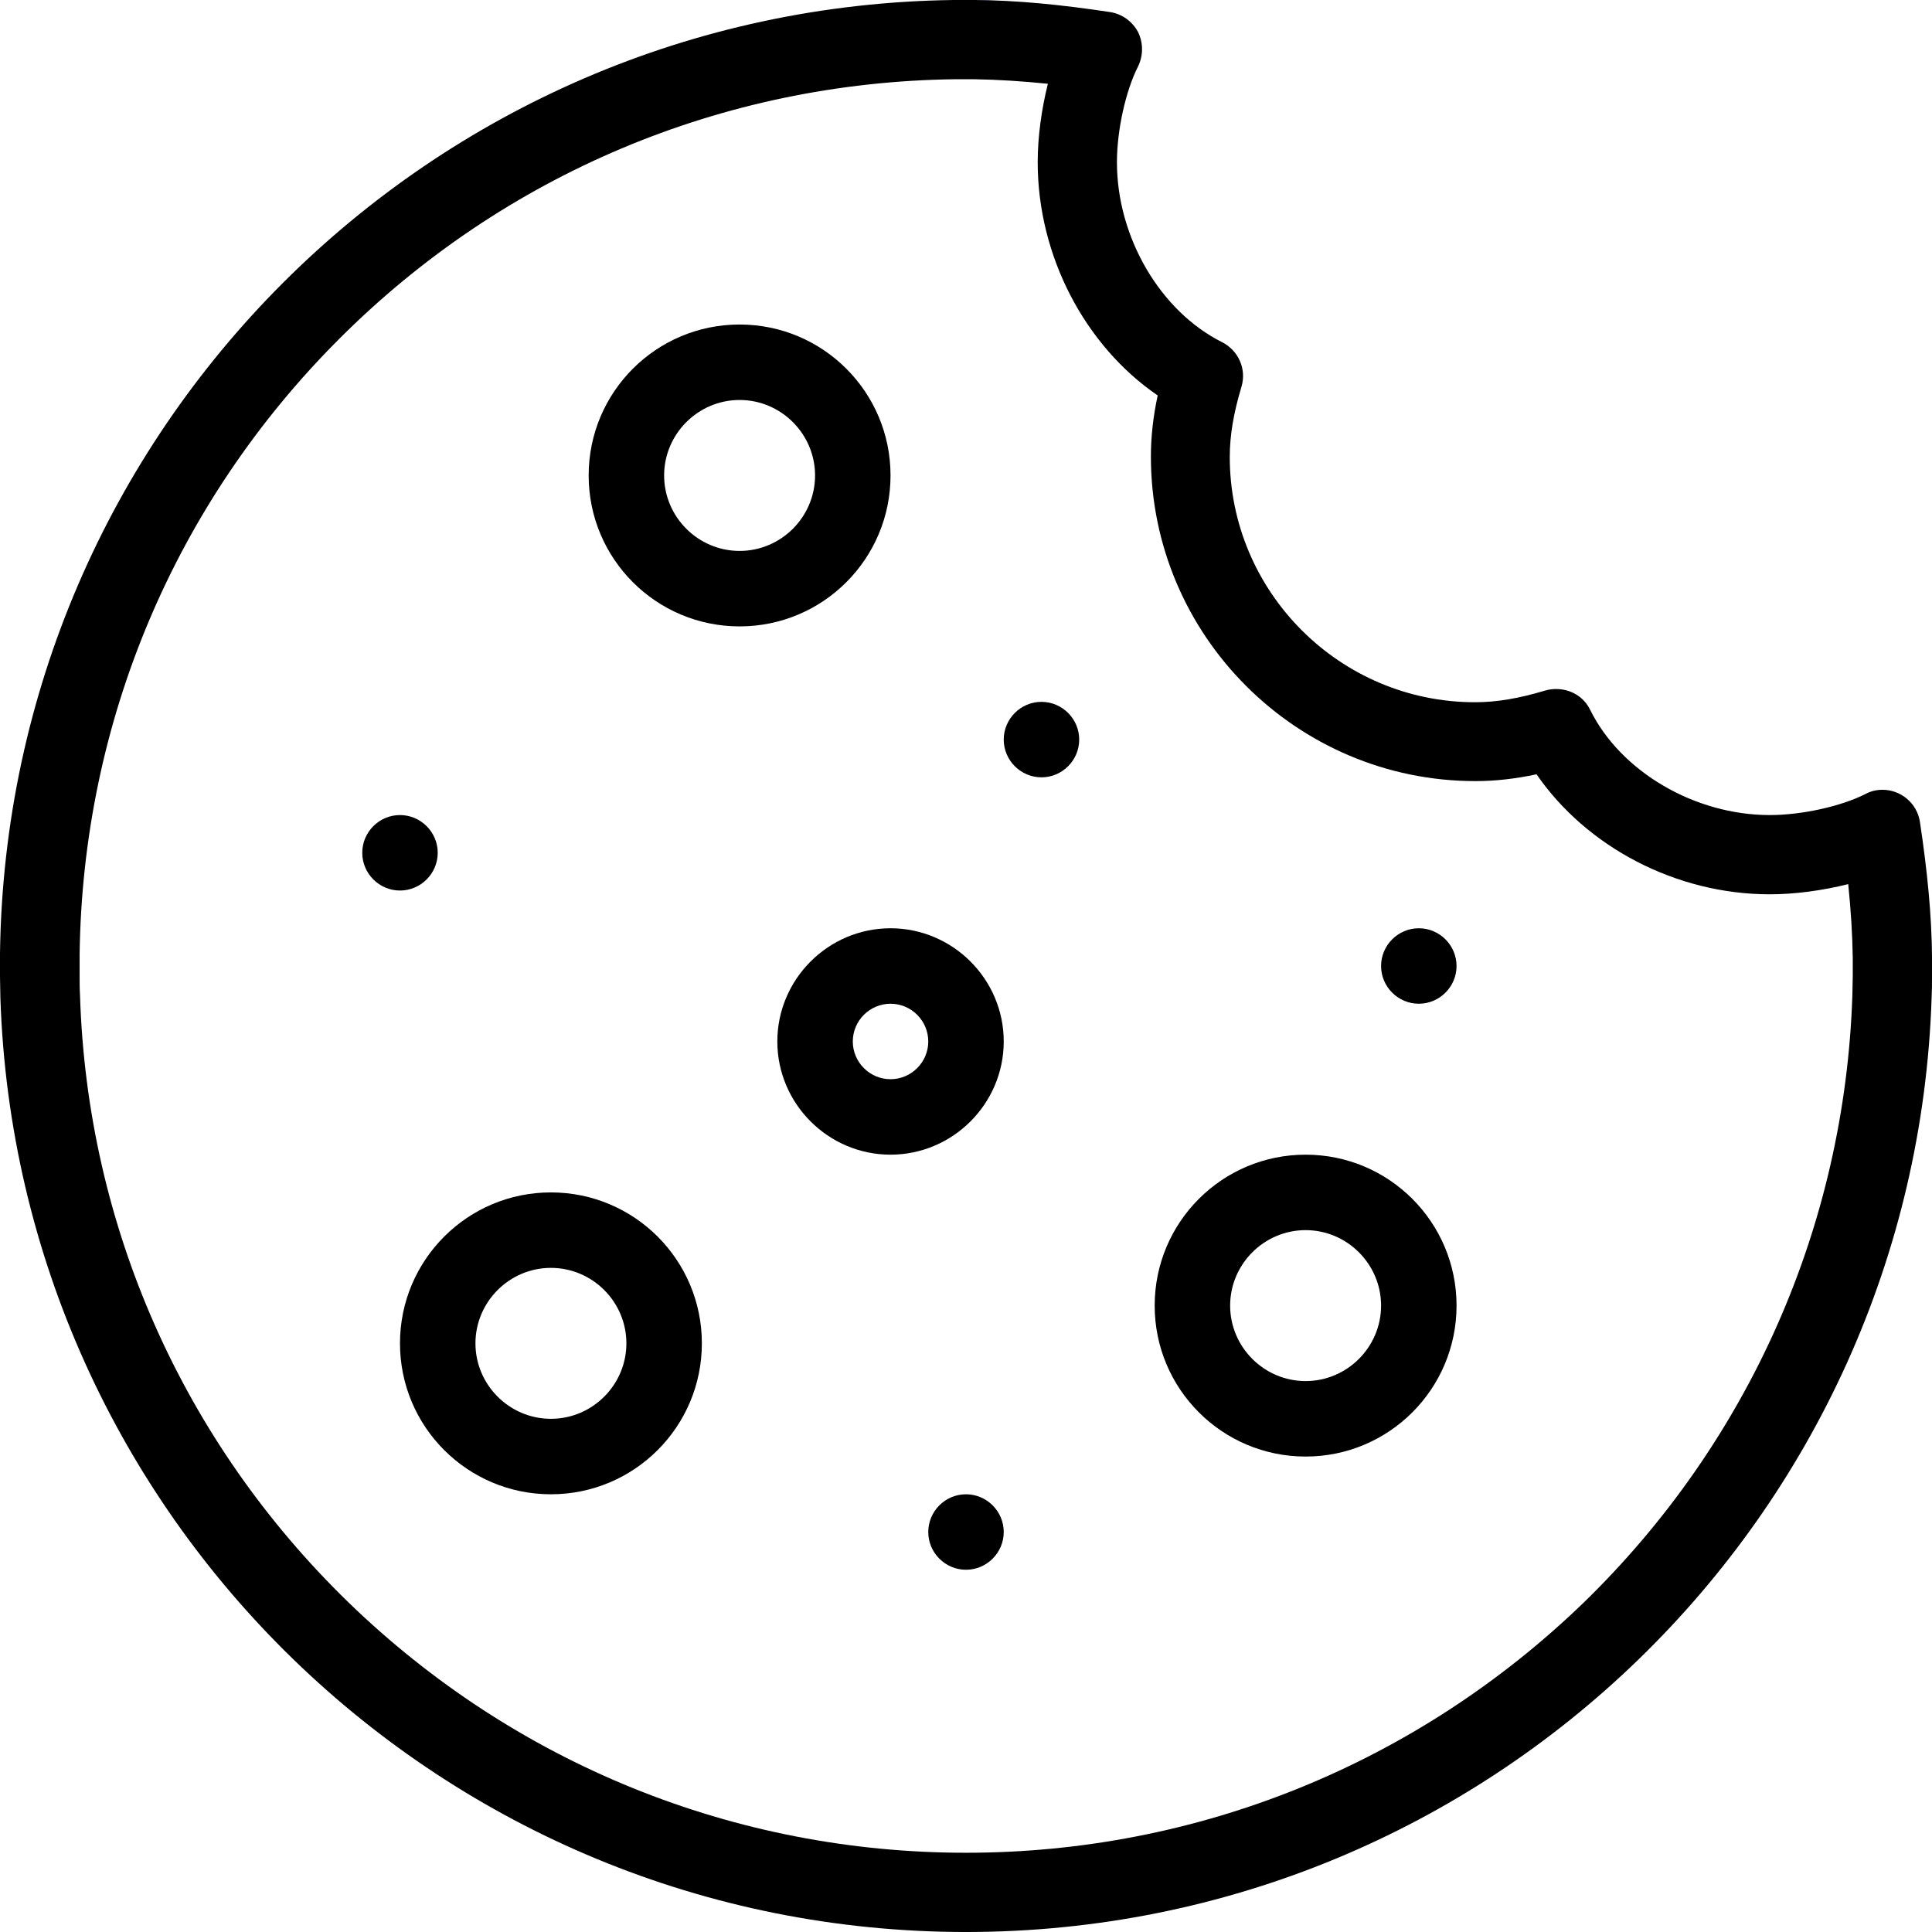
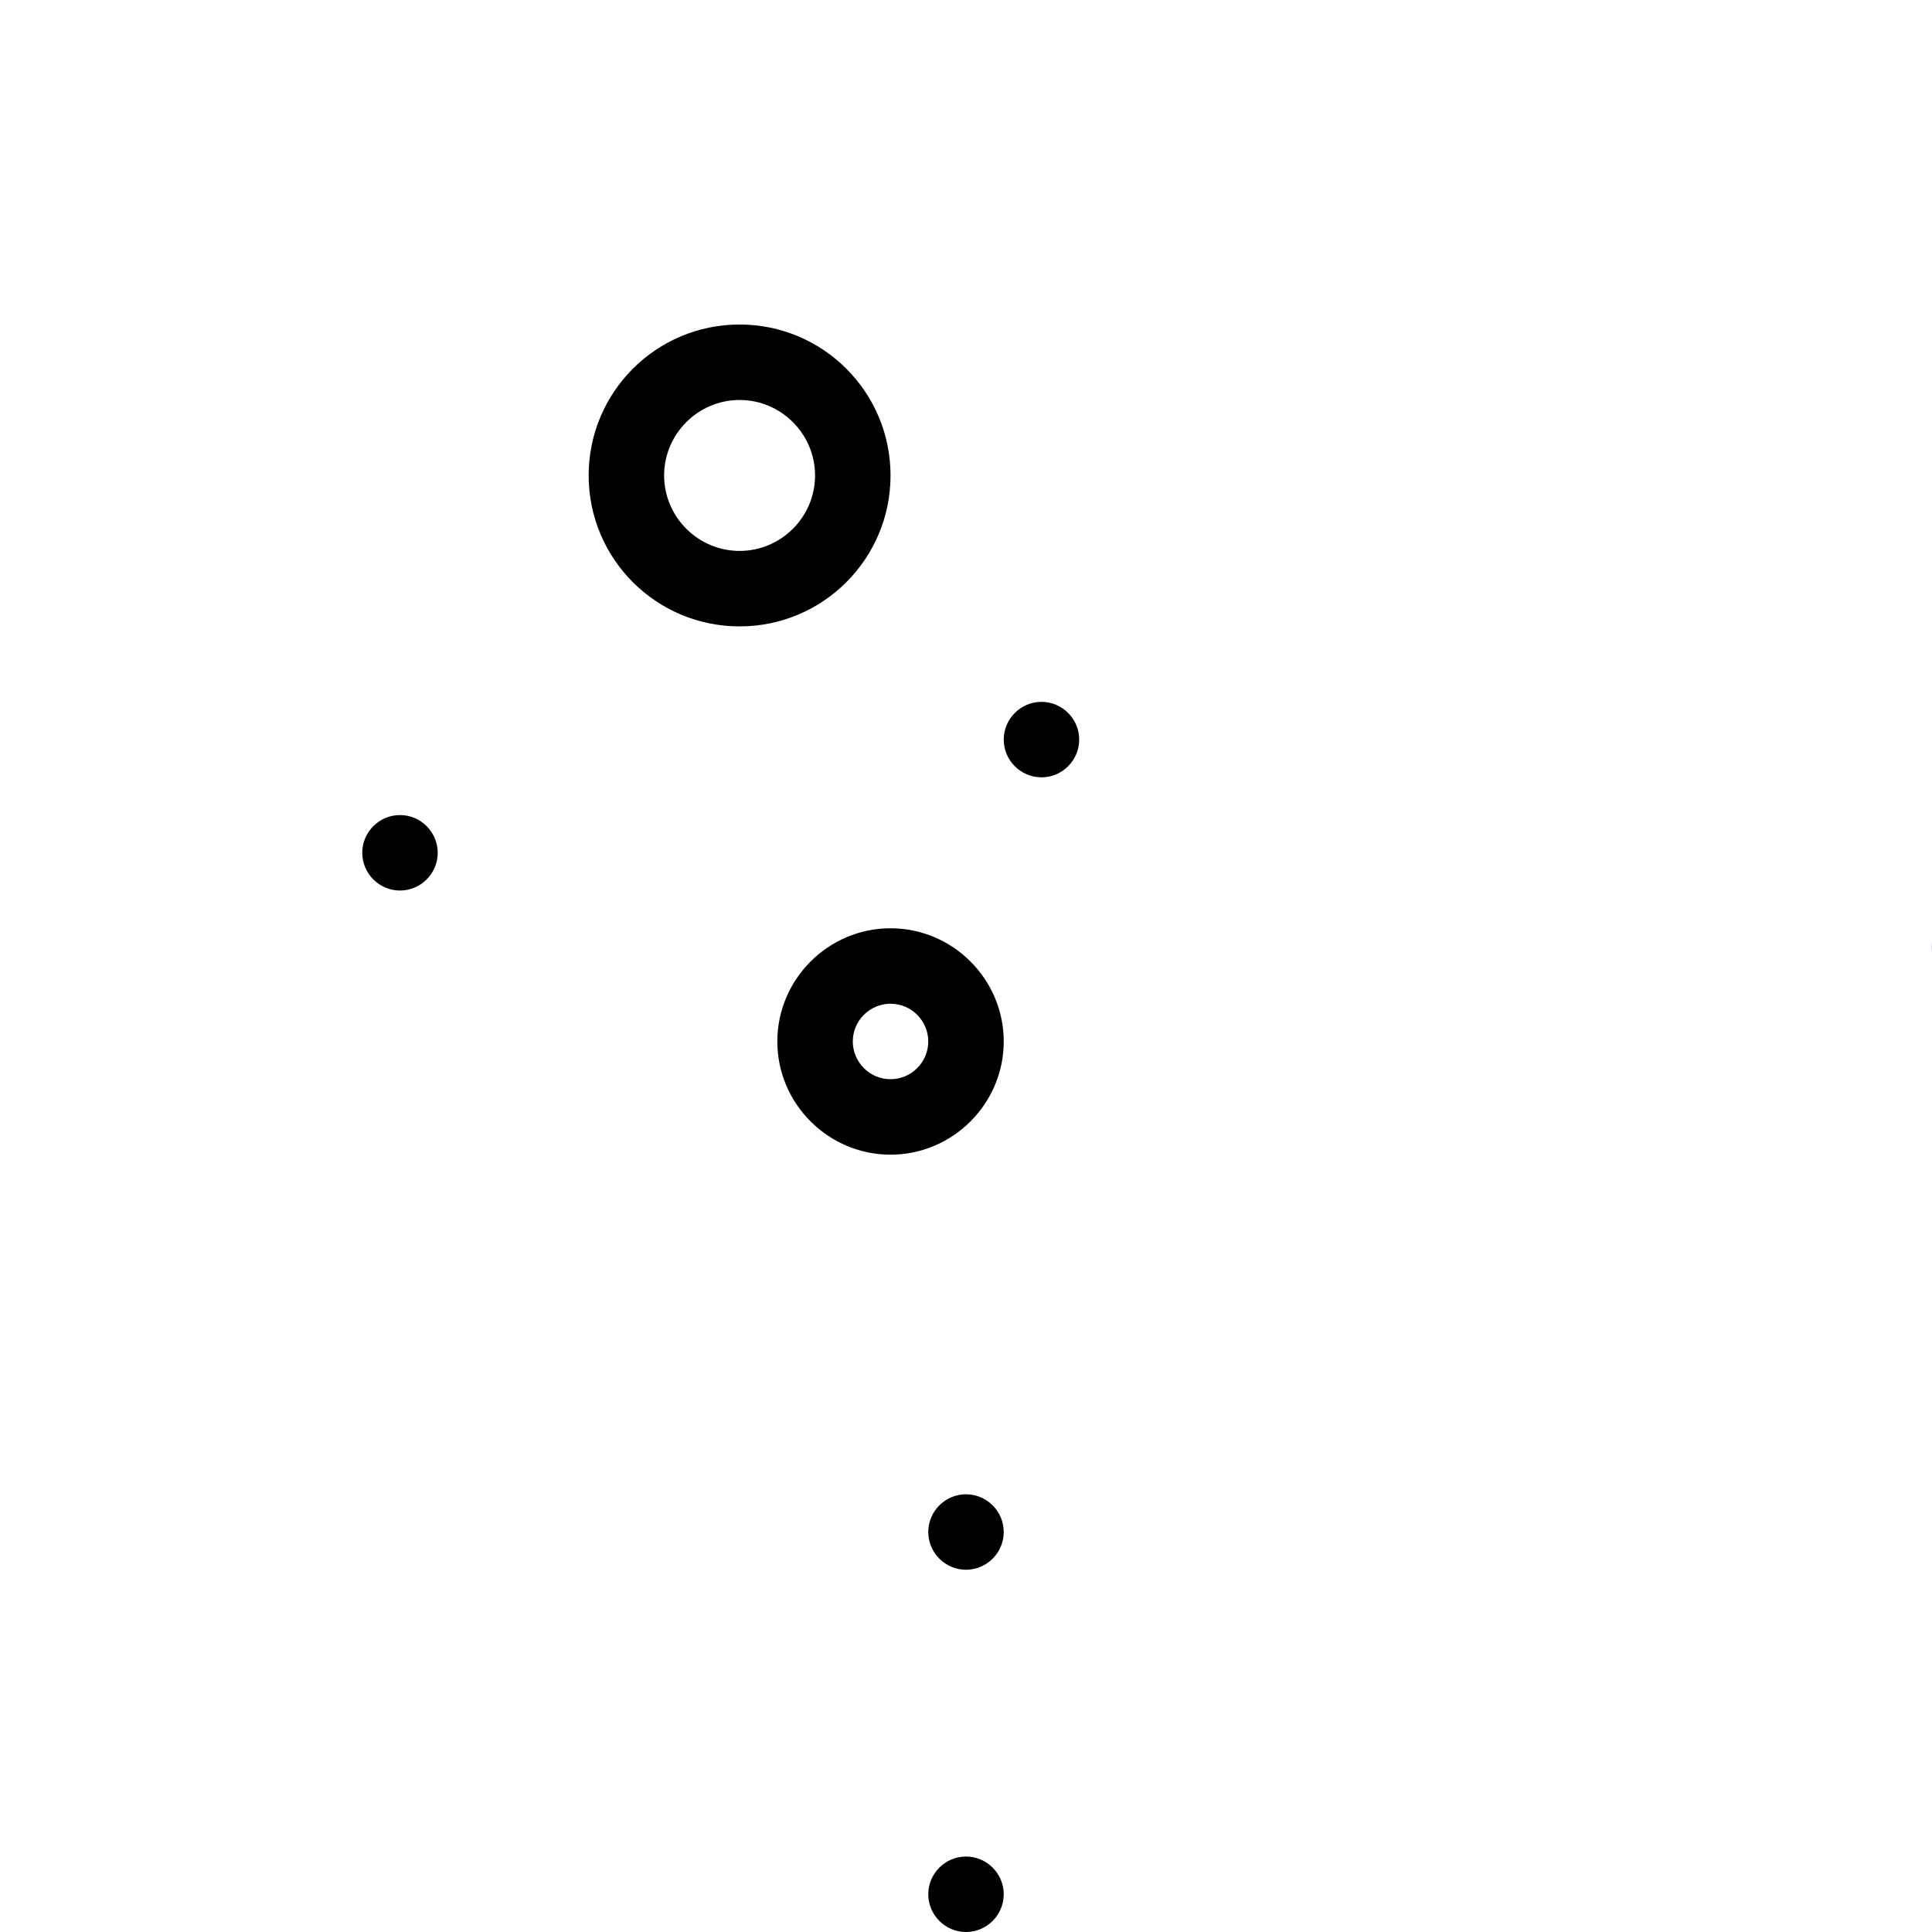
<svg xmlns="http://www.w3.org/2000/svg" version="1.1" id="Layer_1" x="0px" y="0px" viewBox="0 0 512 512" style="enable-background:new 0 0 512 512;" xml:space="preserve">
  <style type="text/css">
	.st0{fill:#6428E8;}
</style>
-   <path d="M386,256c0,5.5-4.5,10-10,10s-10-4.5-10-10s4.5-10,10-10S386,250.5,386,256z" />
  <path d="M286,196c0,5.5-4.5,10-10,10s-10-4.5-10-10s4.5-10,10-10S286,190.5,286,196z" />
  <path d="M266,406c0,5.5-4.5,10-10,10s-10-4.5-10-10s4.5-10,10-10S266,400.5,266,406z" />
  <path d="M116,226c0,5.5-4.5,10-10,10s-10-4.5-10-10s4.5-10,10-10S116,220.5,116,226z" />
-   <path d="M146,396c22.1,0,40-17.9,40-40s-17.9-40-40-40s-40,17.9-40,40S123.9,396,146,396z M146,336c11,0,20,9,20,20s-9,20-20,20  s-20-9-20-20S135,336,146,336z" />
  <path d="M236,126c0-22.1-17.9-40-40-40s-40,17.9-40,40s17.9,40,40,40S236,148.1,236,126z M176,126c0-11,9-20,20-20s20,9,20,20  s-9,20-20,20S176,137,176,126z" />
-   <path d="M306,346c0,22.1,17.9,40,40,40s40-17.9,40-40s-17.9-40-40-40S306,323.9,306,346z M366,346c0,11-9,20-20,20s-20-9-20-20  s9-20,20-20S366,335,366,346z" />
  <path d="M236,306c16.5,0,30-13.5,30-30s-13.5-30-30-30s-30,13.5-30,30S219.5,306,236,306z M236,266c5.5,0,10,4.5,10,10  s-4.5,10-10,10s-10-4.5-10-10S230.5,266,236,266z" />
  <path d="M266,502c0,5.5-4.5,10-10,10s-10-4.5-10-10s4.5-10,10-10S266,496.5,266,502z" />
  <g>
-     <path class="st0" d="M258.5,0c0.4,0,0.7,0,1.1,0C259.3,0,258.9,0,258.5,0L258.5,0z M259.6,0c1,0,2.1,0,3.1,0.1   C261.7,0.1,260.6,0.1,259.6,0L259.6,0z" />
-   </g>
+     </g>
  <g>
    <path class="st0" d="M511.9,249.3c0,1,0.1,2.1,0.1,3.1C511.9,251.4,511.9,250.3,511.9,249.3L511.9,249.3z M512,252.4   c0,0.4,0,0.7,0,1.1C512,253.1,512,252.7,512,252.4L512,252.4z" />
  </g>
  <g>
-     <path d="M256.4,21c0.5,0,1.1,0,1.6,0l0.1,0l0.1,0c6.2,0.1,12.6,0.5,19.5,1.2C276,29,275,36.3,275,43c0,24.8,12.5,48.6,31.8,61.8   c-1.2,5.6-1.8,10.9-1.8,16.2c0,47.4,38.6,86,86,86c5.3,0,10.5-0.6,16.2-1.8c13.3,19.3,37,31.8,61.8,31.8c6.7,0,14-1,20.8-2.7   c0.7,6.9,1.1,13.2,1.2,19.5l0,0.1l0,0.1c0,0.7,0,1.3,0,2c0,0.9,0,1.7,0,2.6c0,1.7-0.1,3.4-0.1,5.1l0,0l0,0   c-2,61.1-27.3,118.3-71.2,161C375.5,467.4,317.4,491,256,491s-119.5-23.6-163.6-66.3c-44-42.7-69.3-99.8-71.2-161l0,0l0,0   c-0.1-1.7-0.1-3.4-0.1-5.1c0-0.9,0-1.7,0-2.6c0-1,0-2.1,0-3.1c0.8-61.6,25.2-119.5,68.8-163.1c43.6-43.6,101.5-68,163.1-68.8   c1,0,2.1,0,3.1,0C256.1,21,256.3,21,256.4,21 M256,0c-1.1,0-2.2,0-3.3,0C113.9,1.8,1.8,113.9,0,252.7c0,1.1,0,2.2,0,3.3   c0,0.9,0,1.9,0,2.8c0,1.9,0.1,3.7,0.1,5.6C4.6,401.9,117.4,512,256,512s251.4-110.1,255.9-247.6c0.1-1.9,0.1-3.7,0.1-5.6   c0-0.9,0-1.9,0-2.8c0-0.8,0-1.7,0-2.5c-0.1-11-1.2-22.4-3.2-35.7c-0.8-5.1-5.2-8.5-9.9-8.5c-1.5,0-3,0.3-4.5,1.1   c-6.5,3.3-16.9,5.6-25.4,5.6c-19.9,0-39.5-11.5-47.6-27.9c-1.7-3.5-5.2-5.5-9-5.5c-0.9,0-1.9,0.1-2.9,0.4c-7,2.1-12.9,3.1-18.6,3.1   c-35.8,0-65-29.2-65-65c0-5.7,1-11.6,3.1-18.6c1.4-4.7-0.8-9.6-5.1-11.8C307.5,82.5,296,62.9,296,43c0-8.5,2.3-18.9,5.6-25.4   c1.4-2.9,1.4-6.2,0-9.1c-1.5-2.8-4.2-4.8-7.4-5.3c-13.2-2-24.7-3.1-35.7-3.2C257.7,0,256.8,0,256,0L256,0z" />
-   </g>
+     </g>
</svg>